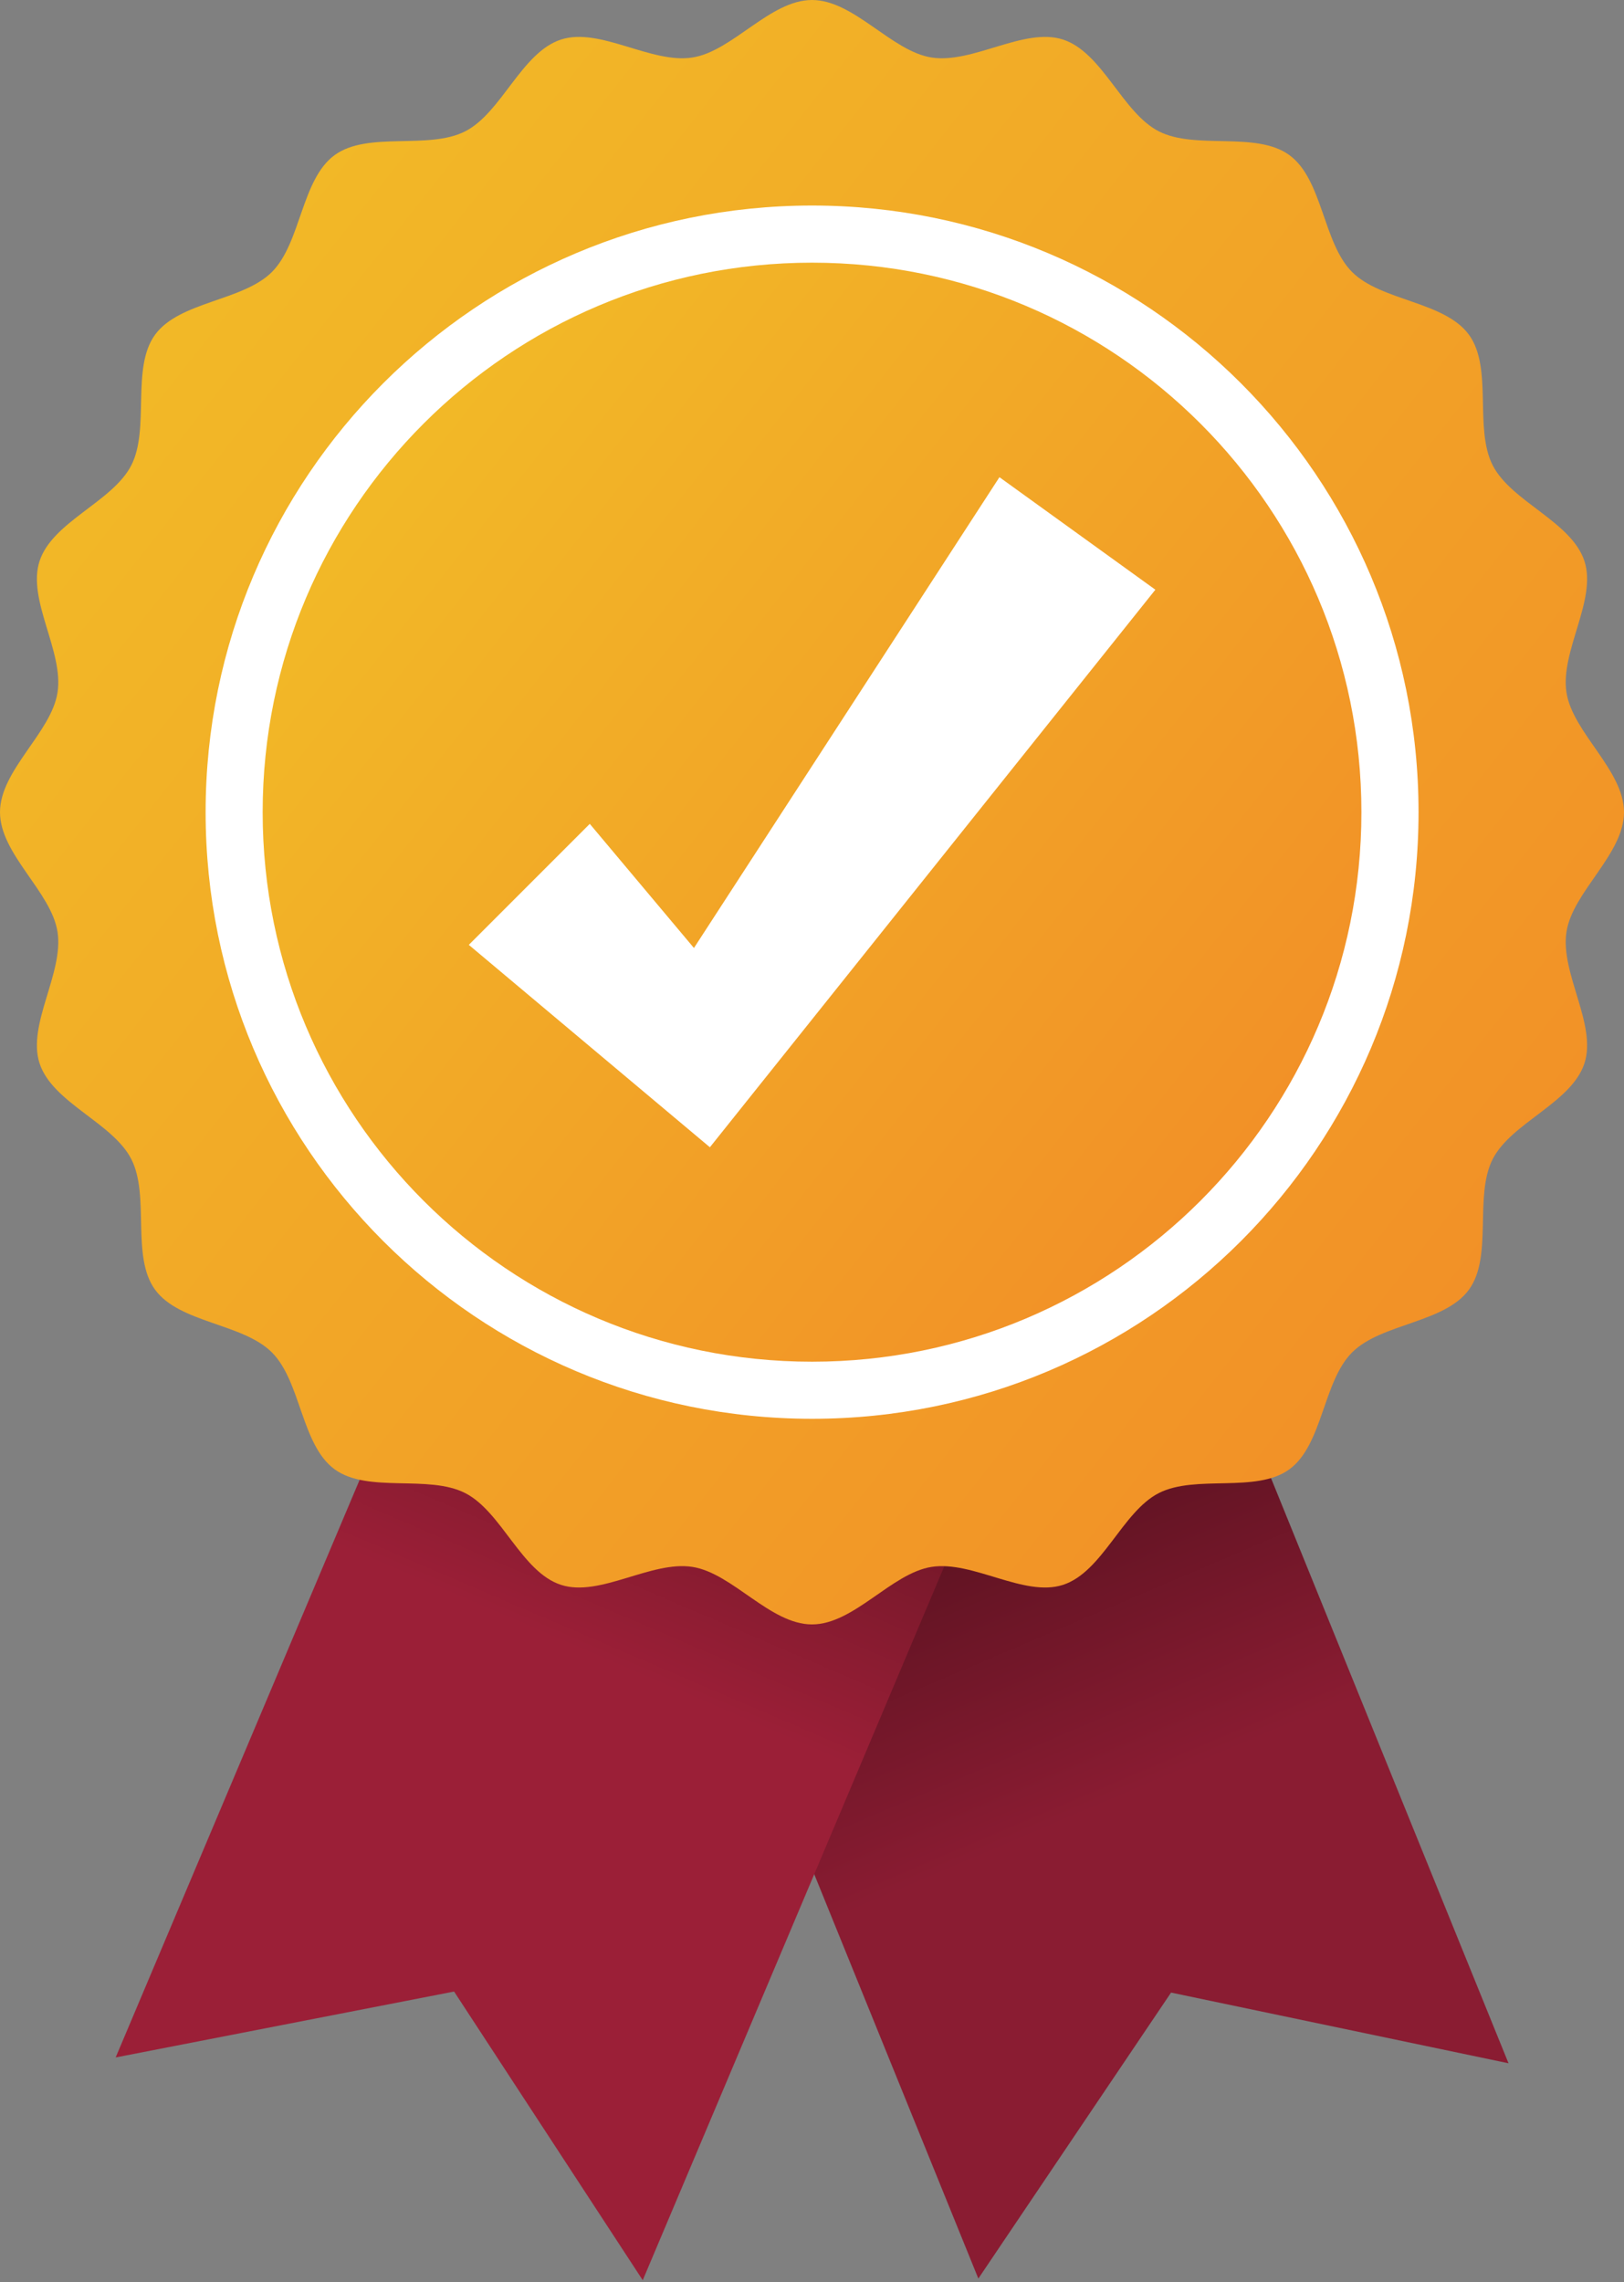
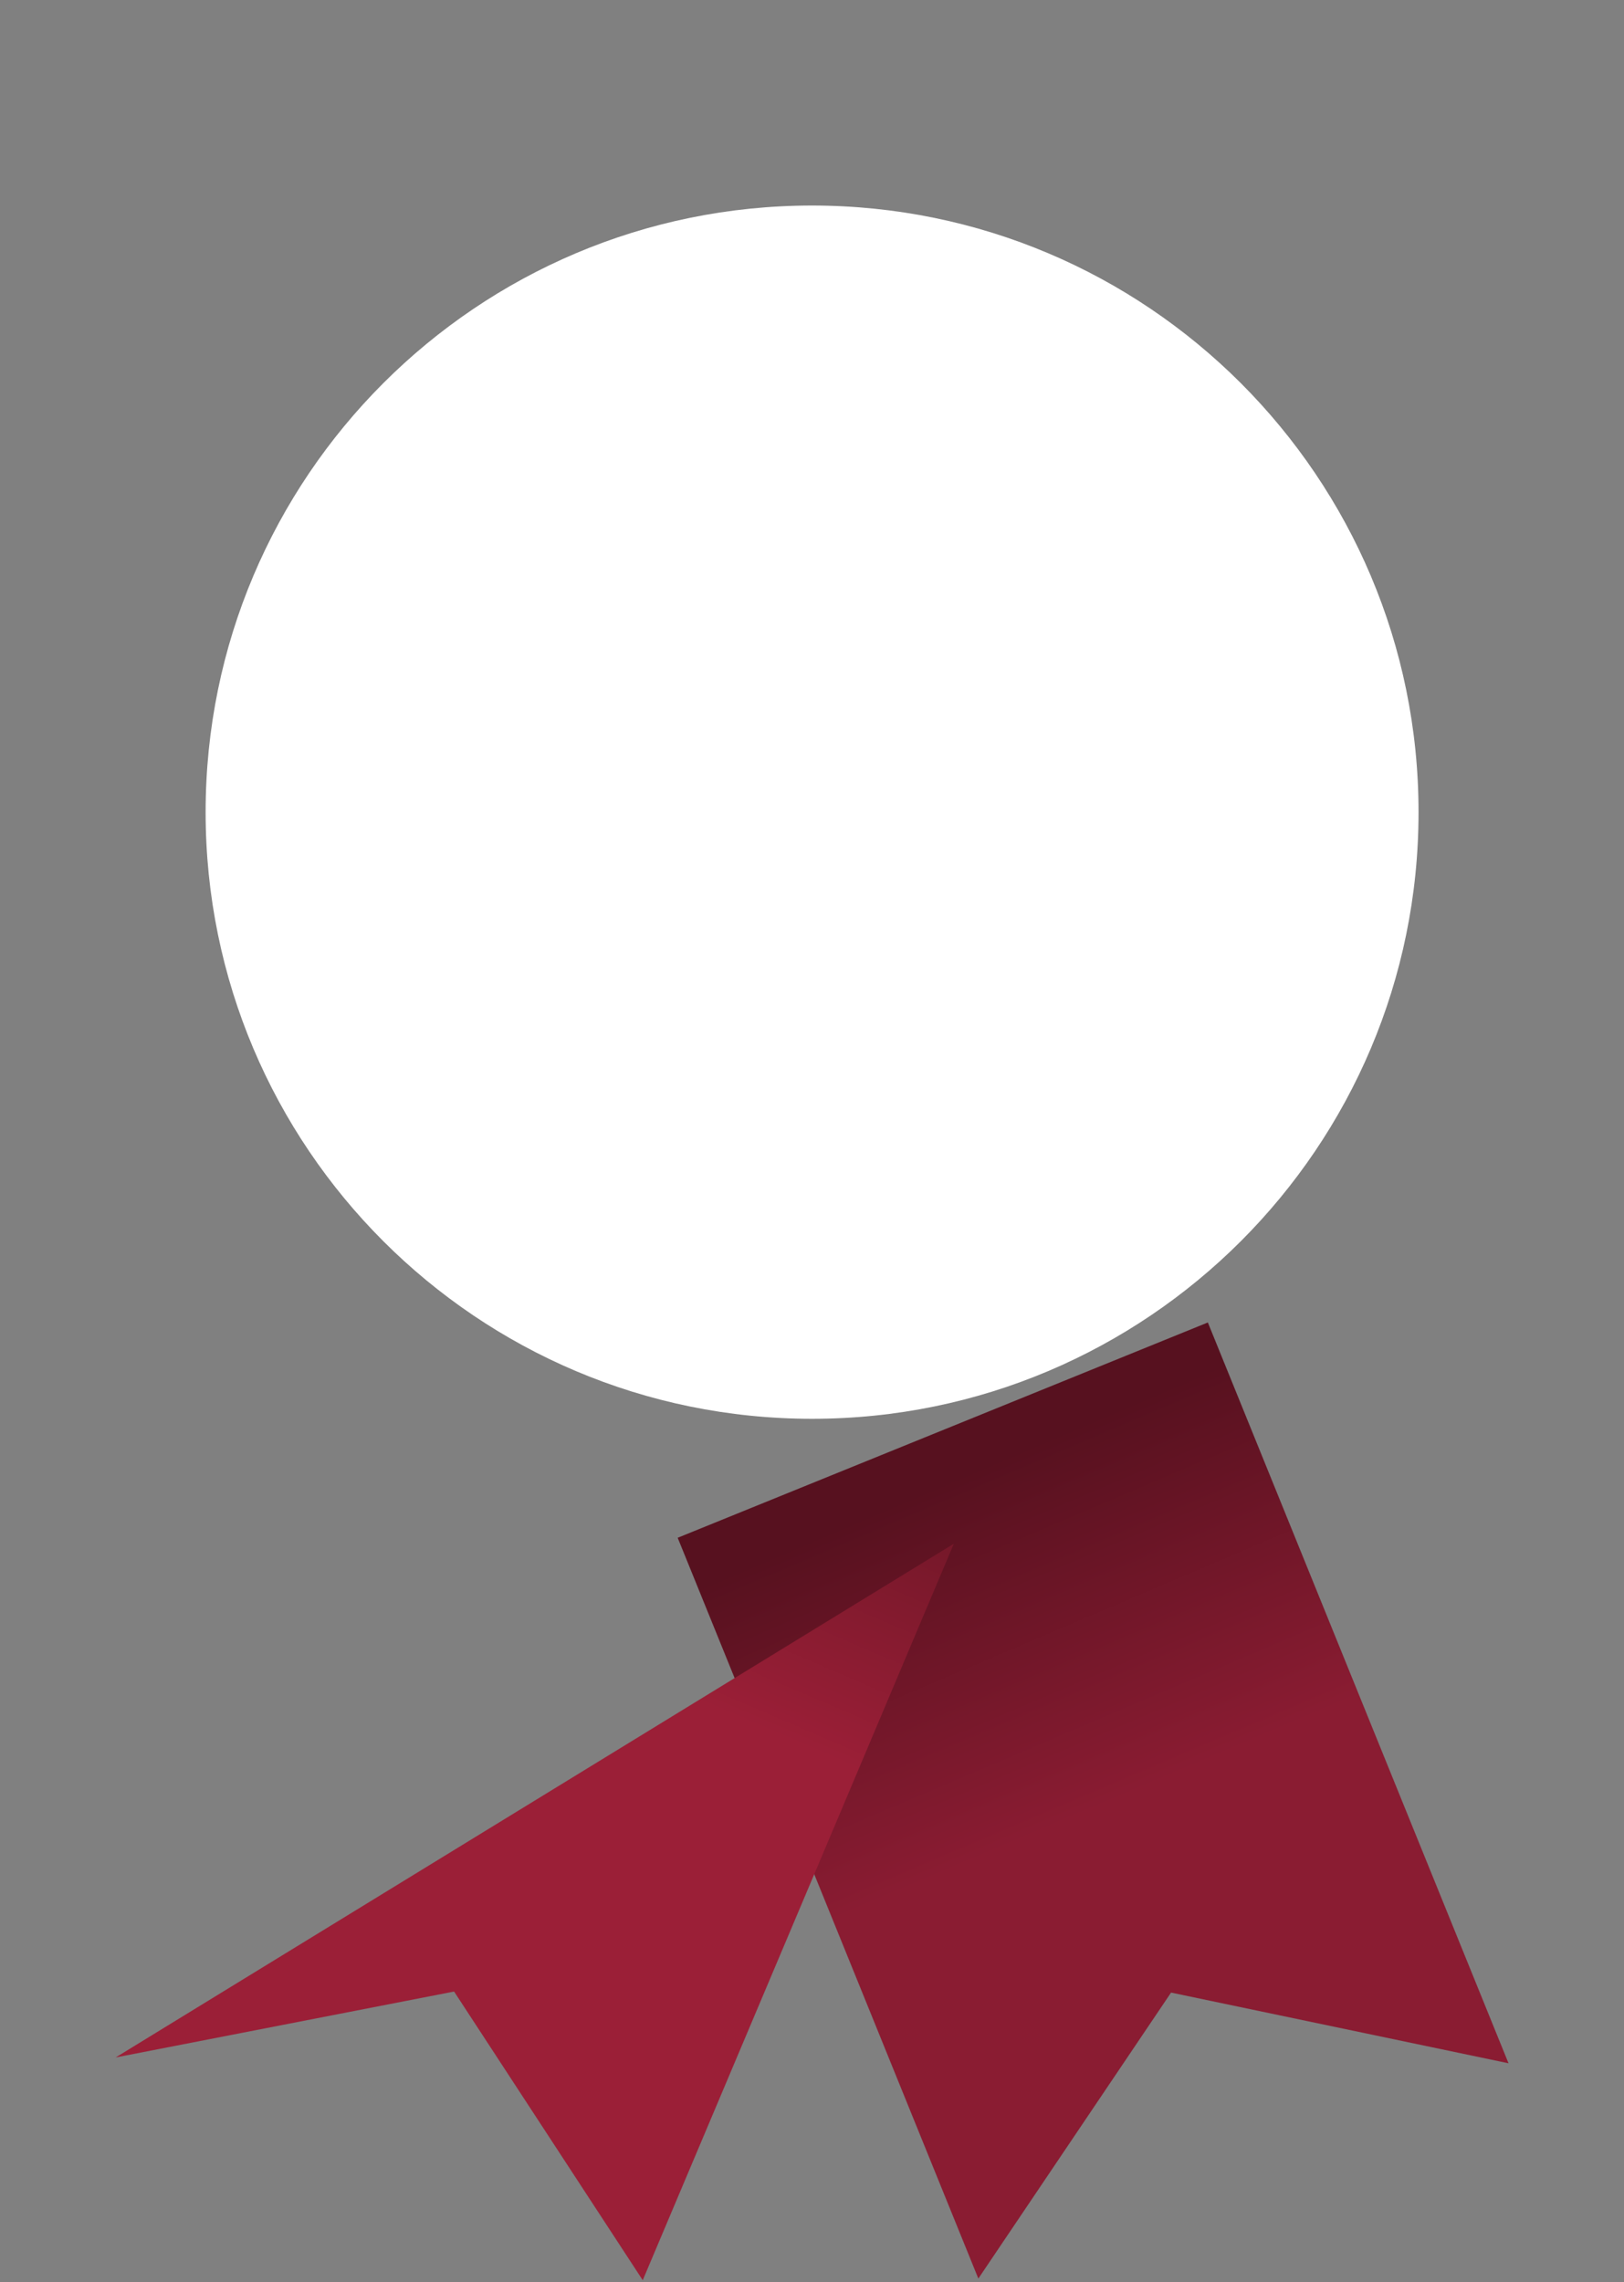
<svg xmlns="http://www.w3.org/2000/svg" width="121" height="170" viewBox="0 0 121 170" fill="none">
  <rect x="0" y="0" width="121" height="170" fill="#808080" stroke="none" />
  <path d="M89.994 98.508L112.396 153.689L87.197 148.411L87.285 148.375L72.894 169.725L50.492 114.545L89.994 98.508Z" fill="url(#paint0_linear_5585_18184)" />
-   <path d="M71.067 114.989L47.889 169.848L33.801 148.297L33.888 148.334L8.617 153.255L31.794 98.397L71.067 114.989Z" fill="url(#paint1_linear_5585_18184)" />
-   <path d="M121 60.5C121 63.624 117.186 66.413 116.715 69.406C116.232 72.478 118.994 76.305 118.054 79.2C117.097 82.145 112.607 83.617 111.218 86.338C109.814 89.088 111.251 93.586 109.448 96.063C107.636 98.552 102.912 98.567 100.74 100.739C98.568 102.912 98.553 107.636 96.064 109.448C93.586 111.251 89.089 109.813 86.339 111.217C83.618 112.606 82.145 117.097 79.2 118.053C76.306 118.993 72.479 116.232 69.406 116.715C66.414 117.185 63.624 120.999 60.5 120.999C57.376 120.999 54.586 117.185 51.593 116.715C48.521 116.232 44.694 118.993 41.8 118.053C38.855 117.097 37.382 112.606 34.661 111.217C31.911 109.813 27.414 111.251 24.936 109.448C22.447 107.636 22.432 102.911 20.26 100.739C18.088 98.567 13.364 98.552 11.552 96.063C9.749 93.586 11.186 89.088 9.782 86.338C8.393 83.617 3.903 82.145 2.946 79.2C2.006 76.305 4.768 72.478 4.285 69.406C3.814 66.414 0 63.624 0 60.5C0 57.375 3.814 54.586 4.285 51.592C4.768 48.521 2.006 44.694 2.946 41.8C3.903 38.853 8.393 37.382 9.782 34.661C11.186 31.911 9.749 27.414 11.552 24.936C13.364 22.447 18.088 22.432 20.26 20.26C22.432 18.088 22.447 13.363 24.936 11.551C27.414 9.748 31.911 11.186 34.661 9.782C37.382 8.393 38.855 3.903 41.8 2.946C44.694 2.006 48.521 4.768 51.593 4.284C54.586 3.814 57.376 0 60.5 0C63.624 0 66.414 3.814 69.406 4.284C72.479 4.768 76.306 2.006 79.2 2.946C82.145 3.903 83.618 8.393 86.339 9.782C89.089 11.186 93.586 9.748 96.064 11.551C98.553 13.363 98.568 18.088 100.74 20.26C102.912 22.432 107.636 22.447 109.448 24.936C111.251 27.414 109.814 31.911 111.218 34.661C112.607 37.382 117.097 38.853 118.054 41.8C118.994 44.694 116.232 48.521 116.715 51.592C117.186 54.586 121 57.375 121 60.5Z" fill="url(#paint2_linear_5585_18184)" />
+   <path d="M71.067 114.989L47.889 169.848L33.801 148.297L33.888 148.334L8.617 153.255L71.067 114.989Z" fill="url(#paint1_linear_5585_18184)" />
  <path d="M105.692 60.497C105.692 85.453 85.461 105.683 60.506 105.683C35.55 105.683 15.32 85.453 15.32 60.497C15.32 35.542 35.55 15.31 60.506 15.31C85.461 15.31 105.692 35.542 105.692 60.497Z" fill="white" />
-   <path d="M101.435 60.499C101.435 83.105 83.109 101.43 60.503 101.43C37.897 101.43 19.57 83.105 19.57 60.499C19.57 37.892 37.897 19.566 60.503 19.566C83.109 19.566 101.435 37.892 101.435 60.499Z" fill="url(#paint3_linear_5585_18184)" />
  <path d="M86.083 43.926L56.095 81.449L52.892 85.457L48.813 82.034L34.93 70.381L43.943 61.368L51.704 70.614L74.466 35.545L86.083 43.926Z" fill="white" />
  <defs>
    <linearGradient id="paint0_linear_5585_18184" x1="118.708" y1="89.821" x2="150.171" y2="163.637" gradientUnits="userSpaceOnUse">
      <stop stop-color="#57111F" />
      <stop offset="0.334" stop-color="#8A1C32" />
    </linearGradient>
    <linearGradient id="paint1_linear_5585_18184" x1="101.479" y1="121.513" x2="72.73" y2="188.441" gradientUnits="userSpaceOnUse">
      <stop stop-color="#691525" />
      <stop offset="0.334" stop-color="#9B1F37" />
    </linearGradient>
    <linearGradient id="paint2_linear_5585_18184" x1="55.055" y1="-52.049" x2="174.95" y2="42.582" gradientUnits="userSpaceOnUse">
      <stop stop-color="#F2BD27" />
      <stop offset="1" stop-color="#F28B27" />
    </linearGradient>
    <linearGradient id="paint3_linear_5585_18184" x1="56.819" y1="-15.648" x2="137.936" y2="48.376" gradientUnits="userSpaceOnUse">
      <stop stop-color="#F2BD27" />
      <stop offset="1" stop-color="#F28B27" />
    </linearGradient>
  </defs>
</svg>